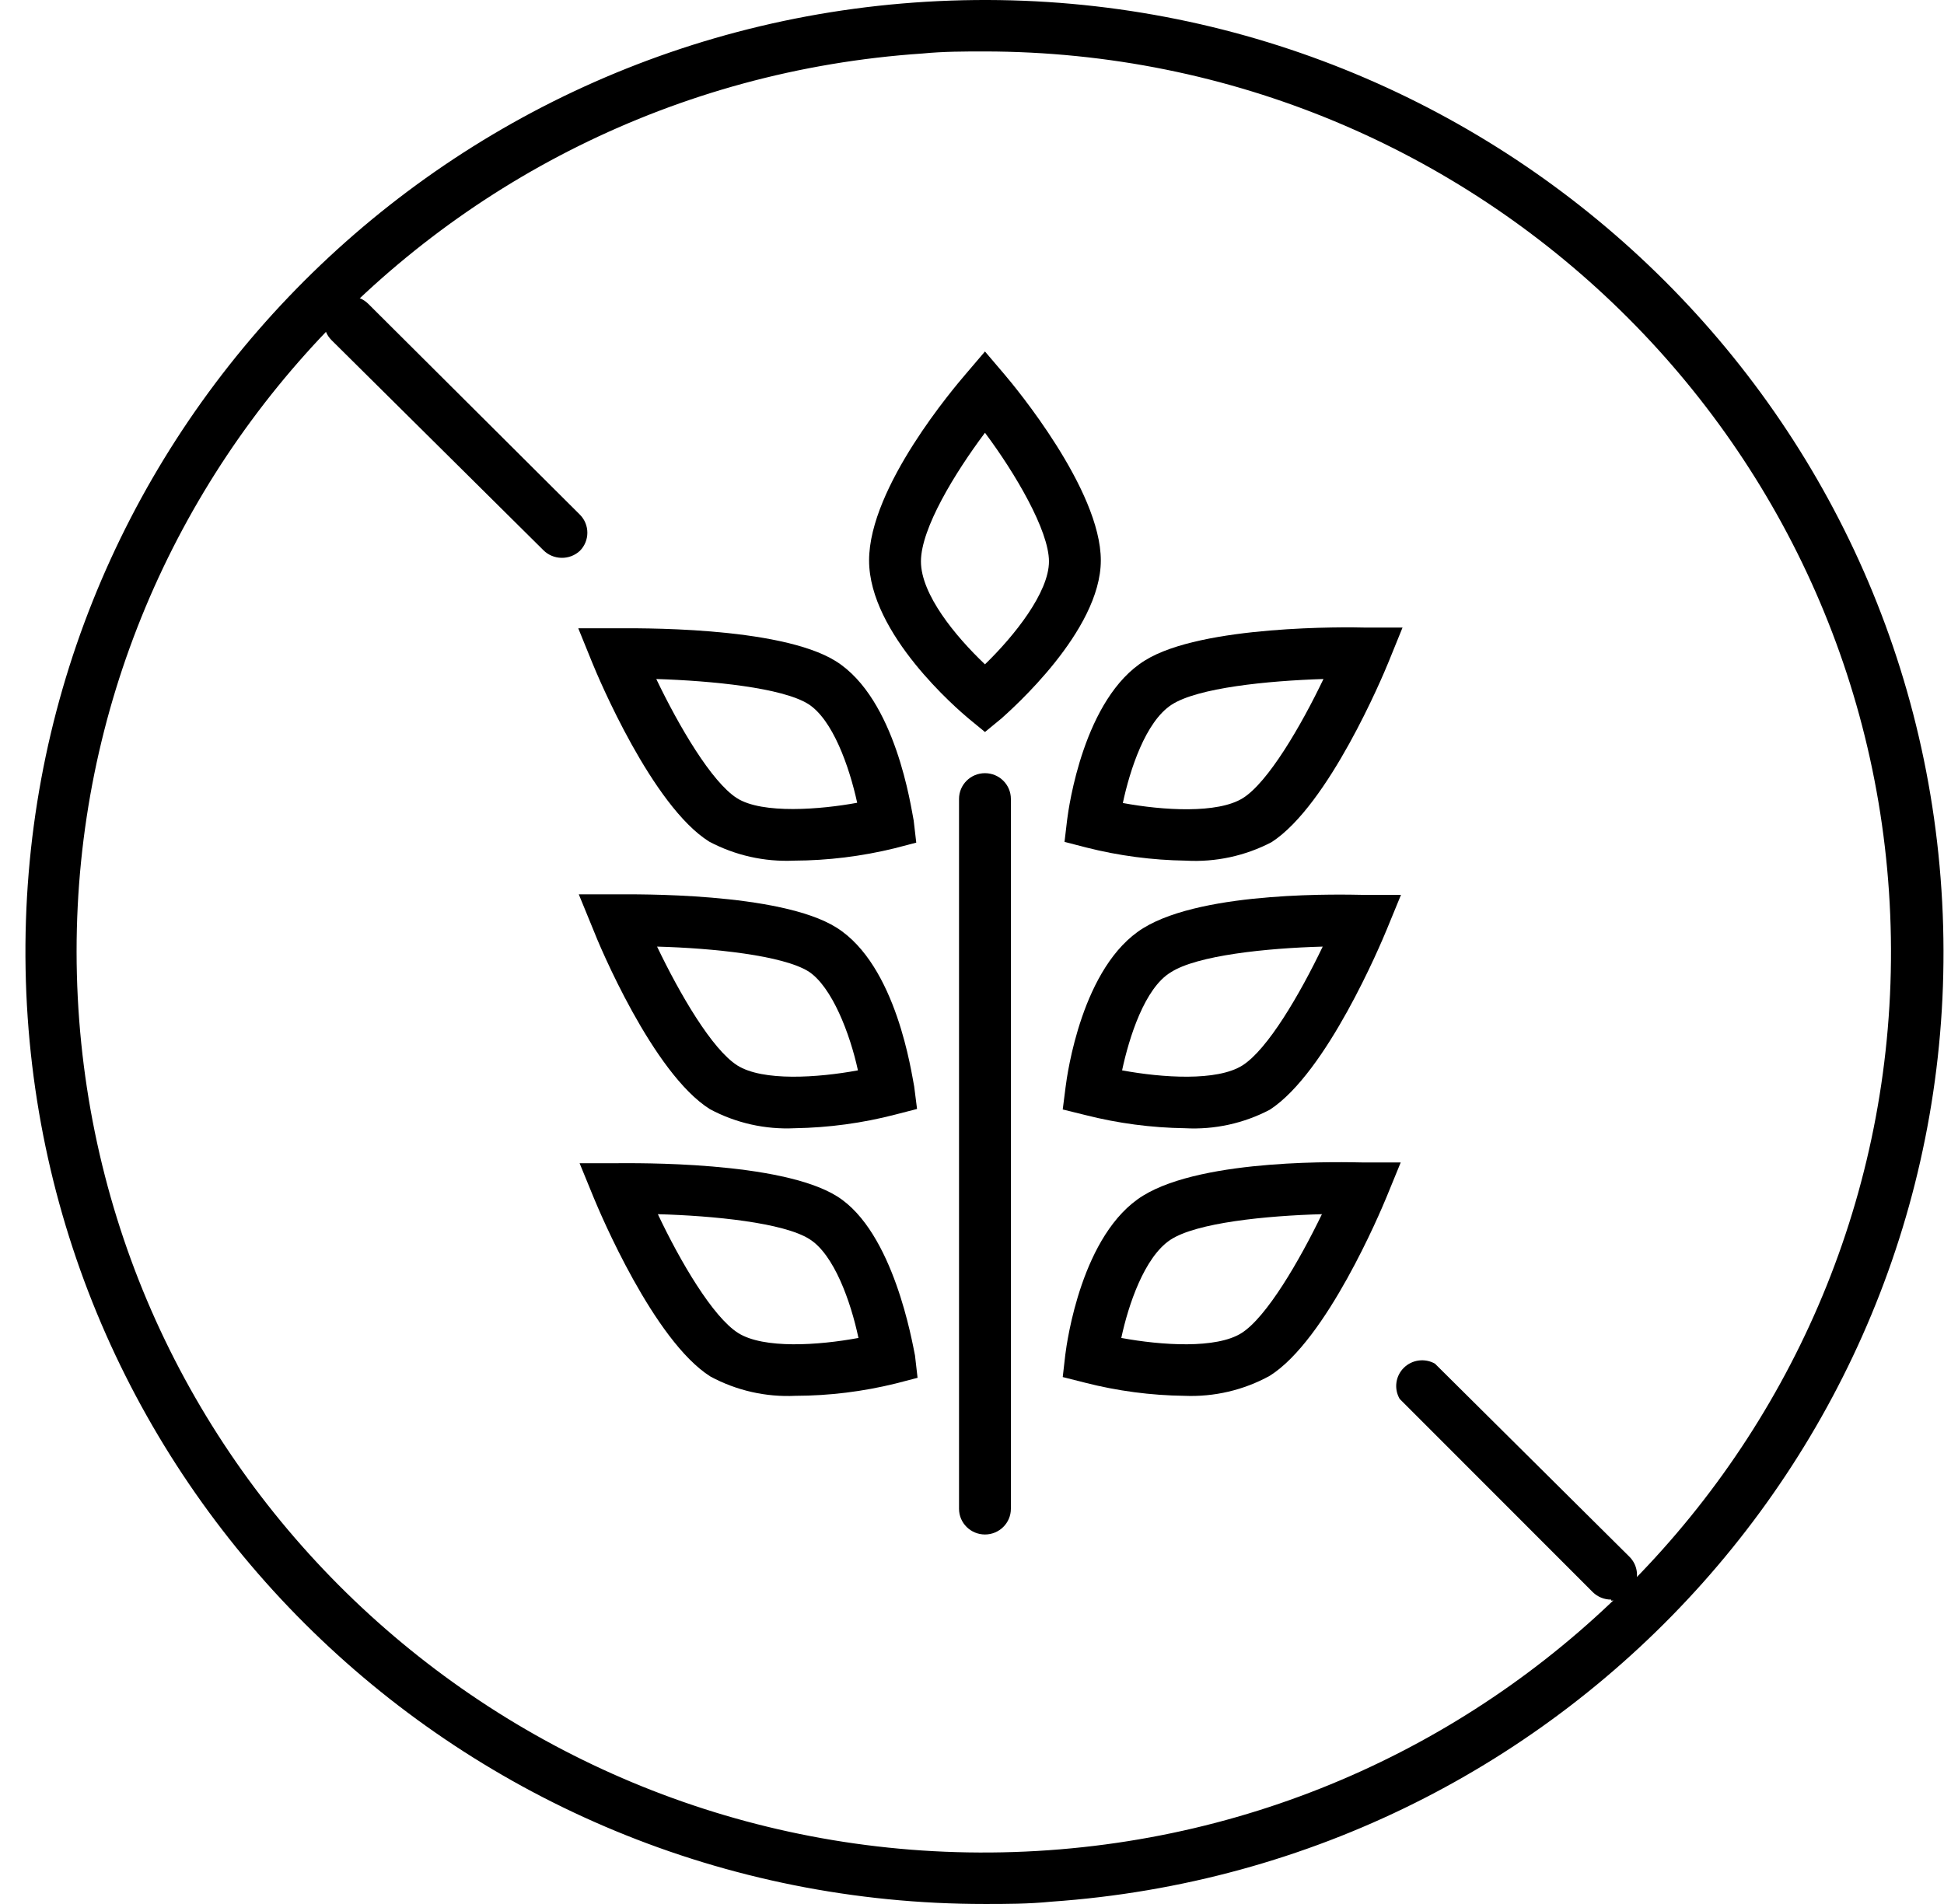
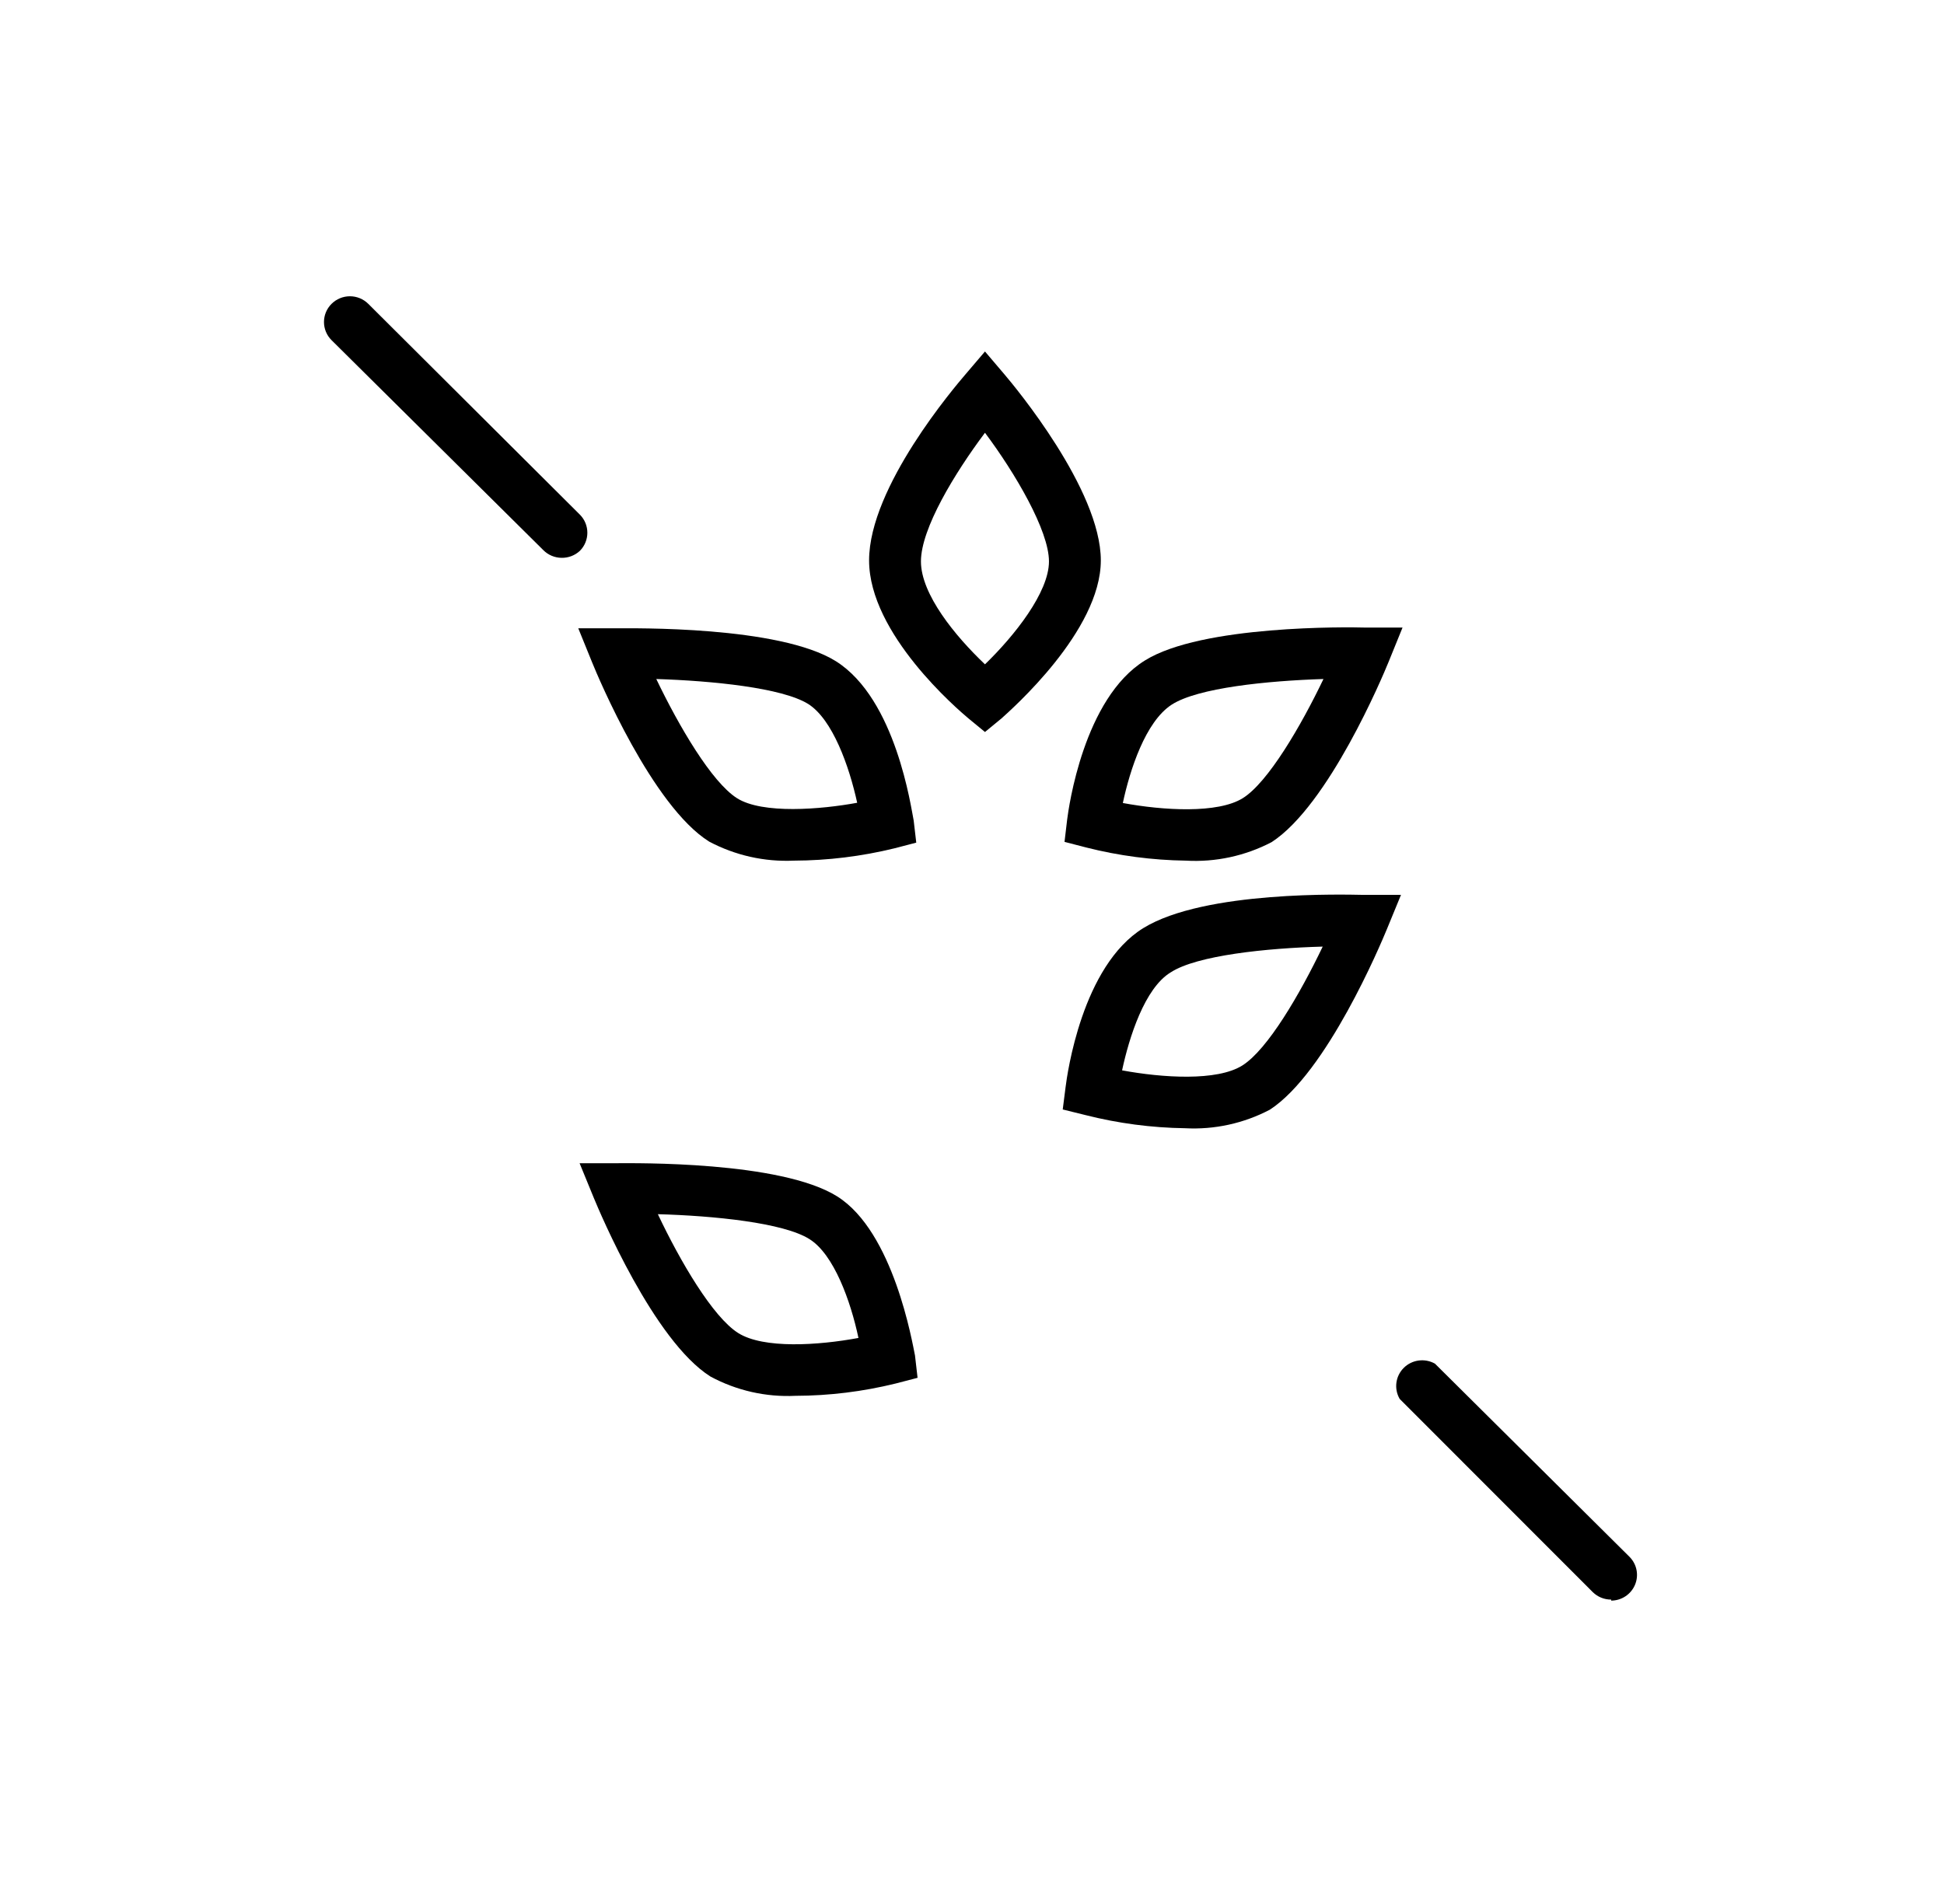
<svg xmlns="http://www.w3.org/2000/svg" width="49px" height="48px" viewBox="0 0 49 48" version="1.1">
  <title>Icon / Gluten-Free  White</title>
  <desc>Created with Sketch.</desc>
  <g id="Page-1" stroke="none" stroke-width="1" fill="none" fill-rule="evenodd">
    <g id="level_ii_lp_update_desktop" transform="translate(-633, -998)" fill="#000000">
      <g id="Icon-/-Gluten-Free-/-Black" transform="translate(633, 998)">
        <g id="gluten_free_black">
          <path d="M40.611,40.326 C40.438,40.327 40.271,40.26 40.147,40.138 L35.28,35.267 C35.132,35.013 35.174,34.693 35.382,34.485 C35.59,34.277 35.912,34.234 36.169,34.378 L41.075,39.25 C41.259,39.436 41.313,39.713 41.211,39.954 C41.11,40.194 40.874,40.351 40.611,40.352 L40.611,40.326 Z" id="Path" fill-rule="nonzero" />
          <path d="M14.151,14.063 C13.979,14.06 13.814,13.99 13.694,13.868 L8.356,8.575 C8.103,8.322 8.103,7.914 8.356,7.661 C8.479,7.538 8.646,7.469 8.82,7.469 C8.994,7.469 9.161,7.538 9.284,7.661 L14.615,12.973 C14.868,13.226 14.868,13.635 14.615,13.888 C14.49,14.004 14.323,14.067 14.151,14.063 Z" id="Path" fill-rule="nonzero" />
-           <path d="M24.827,48 C11.639,48.007 0.88,37.519 0.645,24.428 C0.41,11.337 10.786,0.475 23.965,0.015 C37.144,-0.445 48.263,9.667 48.954,22.742 C49.646,35.817 39.655,47.029 26.499,47.942 C25.918,48 25.362,48 24.827,48 Z M24.827,1.297 C24.304,1.297 23.781,1.297 23.252,1.349 C10.805,2.186 1.331,12.774 1.96,25.144 C2.589,37.514 13.088,47.101 25.556,46.69 C38.025,46.279 47.86,36.022 47.661,23.638 C47.462,11.253 37.302,1.313 24.827,1.297 Z" id="Shape" fill-rule="nonzero" />
-           <path d="M24.827,38.685 C24.466,38.685 24.173,38.395 24.173,38.037 L24.173,20.141 C24.173,19.782 24.466,19.492 24.827,19.492 C25.187,19.492 25.48,19.782 25.48,20.141 L25.48,38.037 C25.48,38.395 25.187,38.685 24.827,38.685 Z" id="Path" fill-rule="nonzero" />
          <path d="M29.89,21.697 C29.044,21.685 28.201,21.574 27.381,21.366 L26.832,21.224 L26.898,20.666 C26.937,20.355 27.316,17.604 28.858,16.651 L28.858,16.651 C30.289,15.756 33.986,15.808 34.405,15.821 L35.352,15.821 L34.999,16.69 C34.849,17.059 33.49,20.296 32.053,21.23 C31.388,21.578 30.64,21.74 29.89,21.697 L29.89,21.697 Z M28.302,20.244 C29.315,20.432 30.694,20.517 31.327,20.121 C31.961,19.725 32.791,18.305 33.359,17.118 C31.948,17.163 30.191,17.338 29.531,17.766 C28.871,18.195 28.479,19.414 28.302,20.244 Z" id="Shape" fill-rule="nonzero" />
          <path d="M29.87,28.443 C29.024,28.431 28.182,28.32 27.362,28.112 L26.787,27.97 L26.859,27.405 C26.898,27.094 27.27,24.35 28.819,23.397 C30.367,22.443 33.941,22.554 34.359,22.56 L35.313,22.56 L34.953,23.436 C34.803,23.799 33.444,27.042 32.007,27.976 C31.35,28.321 30.612,28.483 29.87,28.443 Z M28.283,26.984 C29.302,27.172 30.674,27.263 31.314,26.861 C31.955,26.458 32.771,25.051 33.34,23.864 C31.928,23.903 30.171,24.084 29.511,24.512 L29.511,24.512 C28.851,24.908 28.459,26.16 28.283,26.984 Z" id="Shape" fill-rule="nonzero" />
-           <path d="M29.851,35.189 C29.006,35.178 28.166,35.067 27.349,34.858 L26.787,34.716 L26.852,34.151 C26.891,33.84 27.264,31.096 28.812,30.143 C30.36,29.189 33.934,29.299 34.359,29.306 L35.306,29.306 L34.947,30.182 C34.797,30.545 33.438,33.782 32.007,34.683 C31.349,35.046 30.603,35.221 29.851,35.189 L29.851,35.189 Z M28.263,33.73 C29.282,33.918 30.661,34.009 31.295,33.606 C31.928,33.204 32.752,31.784 33.32,30.61 C31.915,30.649 30.151,30.824 29.498,31.258 C28.845,31.693 28.44,32.899 28.263,33.73 Z" id="Shape" fill-rule="nonzero" />
          <path d="M20.012,21.697 C19.269,21.731 18.531,21.565 17.875,21.217 C16.438,20.316 15.079,17.079 14.929,16.709 L14.576,15.84 L15.523,15.84 C15.941,15.84 19.639,15.775 21.07,16.67 L21.07,16.67 C22.586,17.624 22.965,20.374 23.03,20.685 L23.095,21.243 L22.547,21.386 C21.717,21.589 20.866,21.694 20.012,21.697 L20.012,21.697 Z M16.542,17.118 C17.111,18.305 17.934,19.712 18.574,20.121 C19.215,20.53 20.698,20.406 21.606,20.238 C21.403,19.31 20.985,18.136 20.371,17.747 L20.371,17.747 C19.711,17.338 17.954,17.163 16.542,17.118 L16.542,17.118 Z" id="Shape" fill-rule="nonzero" />
-           <path d="M20.031,28.443 C19.288,28.479 18.55,28.313 17.895,27.963 C16.457,27.062 15.099,23.818 14.948,23.423 L14.589,22.547 L15.543,22.547 C15.961,22.547 19.659,22.489 21.083,23.384 L21.083,23.384 C22.605,24.337 22.978,27.081 23.043,27.392 L23.115,27.957 L22.566,28.099 C21.738,28.314 20.887,28.429 20.031,28.443 L20.031,28.443 Z M16.562,23.864 C17.13,25.051 17.947,26.458 18.587,26.861 C19.228,27.263 20.606,27.172 21.625,26.984 C21.423,26.056 20.972,24.882 20.384,24.493 L20.384,24.493 C19.731,24.084 17.973,23.903 16.562,23.864 Z" id="Shape" fill-rule="nonzero" />
          <path d="M20.051,35.189 C19.305,35.225 18.564,35.057 17.908,34.703 C16.477,33.801 15.118,30.564 14.968,30.201 L14.609,29.325 L15.556,29.325 C15.981,29.325 19.678,29.267 21.103,30.162 C22.527,31.057 22.997,33.859 23.063,34.171 L23.128,34.735 L22.579,34.878 C21.752,35.082 20.903,35.187 20.051,35.189 L20.051,35.189 Z M16.582,30.61 C17.143,31.797 17.967,33.204 18.607,33.606 C19.247,34.009 20.626,33.918 21.638,33.73 C21.442,32.802 21.018,31.622 20.404,31.239 L20.404,31.239 C19.75,30.824 17.986,30.649 16.582,30.61 L16.582,30.61 Z" id="Shape" fill-rule="nonzero" />
          <path d="M24.827,18.454 L24.409,18.11 C24.154,17.896 21.906,15.983 21.906,14.128 C21.906,12.272 24.082,9.736 24.33,9.444 L24.827,8.861 L25.323,9.444 C25.571,9.736 27.747,12.344 27.747,14.128 C27.747,15.911 25.48,17.896 25.245,18.11 L24.827,18.454 Z M24.827,10.91 C24.069,11.922 23.213,13.323 23.213,14.154 C23.213,14.984 24.082,16.041 24.827,16.748 C25.571,16.028 26.44,14.932 26.44,14.154 C26.44,13.375 25.585,11.922 24.827,10.91 Z" id="Shape" fill-rule="nonzero" />
        </g>
      </g>
    </g>
  </g>
</svg>